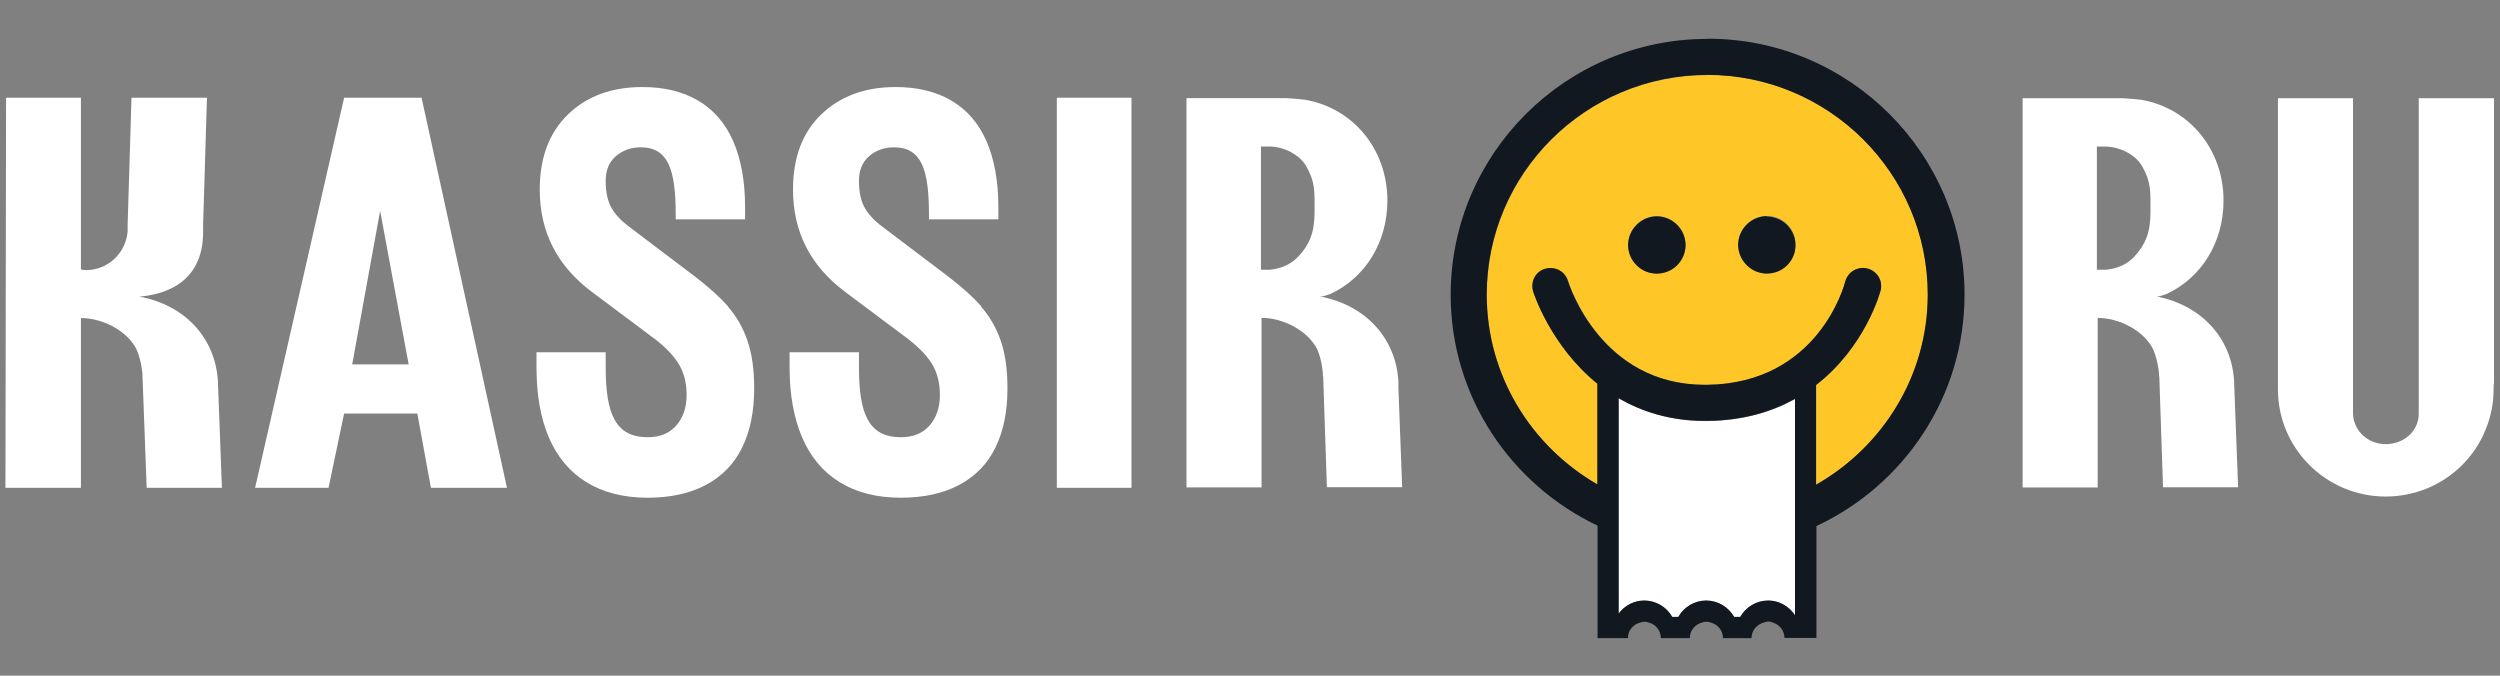
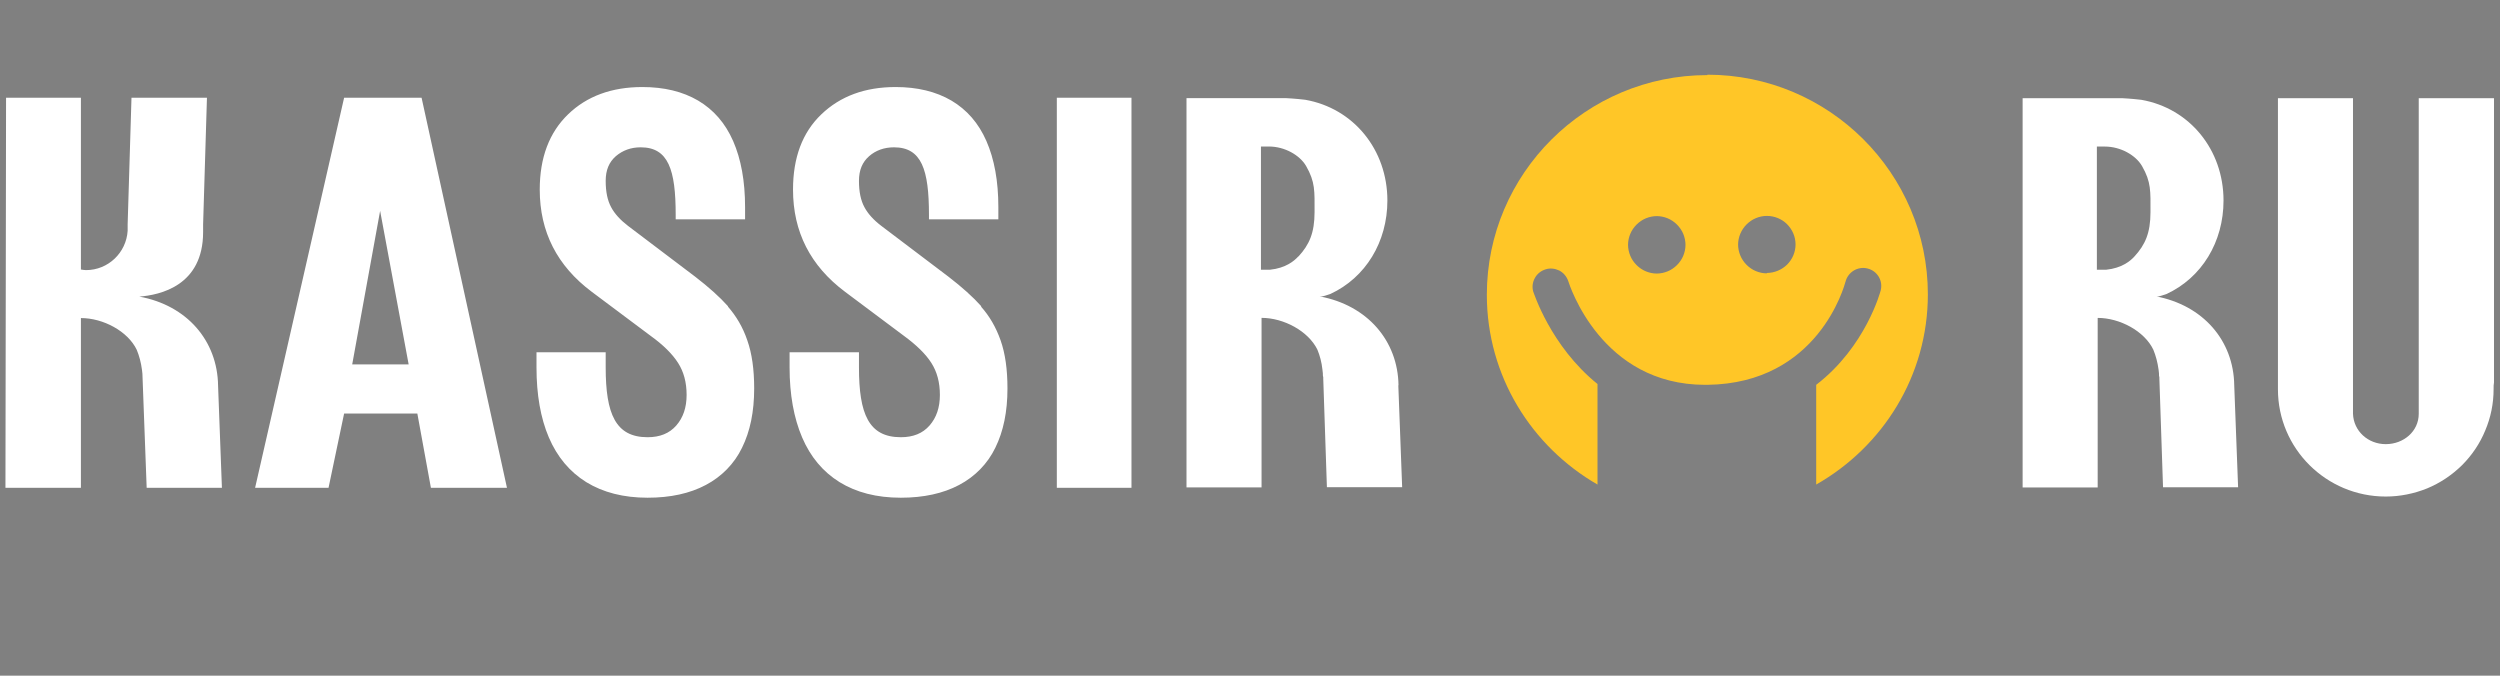
<svg xmlns="http://www.w3.org/2000/svg" width="222" height="60" viewBox="0 0 222 60" fill="none">
  <rect x="0" y="0" width="222" height="60" fill="#808080" stroke="none" />
  <path d="M30.557 8.681L22.653 43.316H29.174L30.557 36.723H37.06L38.264 43.316H45.018L37.437 8.681H30.557ZM31.276 32.358L33.755 18.723L36.288 32.358H31.276ZM64.654 27.202C63.899 26.358 62.929 25.495 61.743 24.579L55.761 20.052C55.079 19.531 54.575 18.974 54.27 18.399C53.947 17.807 53.785 17.034 53.785 16.064C53.785 15.094 54.09 14.393 54.683 13.872C55.294 13.351 56.031 13.082 56.893 13.082C59.354 13.082 60.001 15.076 60.001 19.082V19.477H66.163V18.399C66.163 16.082 65.803 14.124 65.103 12.525C64.402 10.926 63.36 9.741 61.995 8.932C60.611 8.124 58.977 7.729 57.036 7.729C54.324 7.729 52.114 8.537 50.444 10.154C48.773 11.771 47.929 13.998 47.929 16.837C47.929 20.591 49.474 23.609 52.545 25.909L57.755 29.807C58.905 30.633 59.713 31.442 60.216 32.232C60.719 33.023 60.971 33.957 60.971 35.07C60.971 36.184 60.666 37.083 60.055 37.783C59.444 38.484 58.599 38.825 57.504 38.825C54.665 38.825 53.785 36.759 53.785 32.627V31.28H47.641V32.627C47.641 35.035 48.001 37.118 48.737 38.843C49.474 40.568 50.587 41.897 52.06 42.813C53.552 43.729 55.366 44.197 57.504 44.197C59.534 44.197 61.258 43.819 62.677 43.065C64.079 42.328 65.21 41.178 65.893 39.759C66.612 38.304 66.971 36.562 66.971 34.496C66.971 32.807 66.773 31.388 66.36 30.22C65.965 29.052 65.372 28.064 64.636 27.22L64.654 27.202ZM87.145 27.202C86.391 26.358 85.421 25.495 84.235 24.579L78.253 20.052C77.57 19.531 77.067 18.974 76.762 18.399C76.438 17.807 76.276 17.034 76.276 16.064C76.276 15.094 76.582 14.393 77.175 13.872C77.768 13.351 78.522 13.082 79.385 13.082C81.846 13.082 82.492 15.076 82.492 19.082V19.477H88.654V18.399C88.654 16.082 88.295 14.124 87.594 12.525C86.894 10.926 85.852 9.741 84.487 8.932C83.103 8.124 81.451 7.729 79.528 7.729C76.816 7.729 74.624 8.537 72.935 10.154C71.247 11.771 70.42 13.998 70.42 16.837C70.42 20.591 71.965 23.609 75.037 25.909L80.247 29.807C81.379 30.633 82.205 31.442 82.708 32.232C83.211 33.023 83.462 33.957 83.462 35.07C83.462 36.184 83.157 37.083 82.546 37.783C81.935 38.484 81.091 38.825 79.995 38.825C77.139 38.825 76.276 36.759 76.276 32.627V31.28H70.115V32.627C70.115 35.035 70.492 37.118 71.229 38.843C71.965 40.568 73.079 41.897 74.552 42.813C76.043 43.729 77.84 44.197 79.995 44.197C82.007 44.197 83.75 43.819 85.169 43.065C86.57 42.328 87.702 41.178 88.385 39.759C89.103 38.304 89.463 36.562 89.463 34.496C89.463 32.807 89.265 31.388 88.852 30.22C88.439 29.052 87.864 28.064 87.109 27.22L87.145 27.202ZM93.846 8.681H100.475V43.316H93.846V8.681ZM12.359 26.34C14.227 26.196 18.036 25.37 18.036 20.609V19.926L18.377 8.681H11.676L11.335 19.926V20.501C11.209 22.441 9.61 23.986 7.634 23.986C7.473 23.986 7.329 23.951 7.185 23.933V8.681H0.538L0.484 43.316H7.185V38.951V28.244C9.161 28.244 11.353 29.412 12.143 31.064C12.359 31.585 12.521 32.178 12.61 32.861C12.61 32.969 12.646 33.077 12.646 33.184C12.646 33.346 13.024 43.316 13.024 43.316H19.706C19.706 43.316 19.365 34.352 19.365 34.244C19.311 30.256 16.599 27.112 12.377 26.34H12.359ZM124.188 34.226C124.134 30.256 121.422 27.112 117.2 26.322H117.397C117.613 26.286 117.865 26.196 118.134 26.106C121.278 24.651 123.2 21.471 123.2 17.807C123.2 13.297 120.2 9.615 115.906 8.86C115.008 8.752 114.236 8.717 114.236 8.717H105.361V43.28H112.026V28.226C113.984 28.226 116.176 29.394 116.984 31.047C117.2 31.567 117.361 32.16 117.433 32.825C117.433 32.933 117.469 33.041 117.469 33.148C117.469 33.31 117.469 33.418 117.505 33.508C117.505 33.561 117.505 33.579 117.505 33.633C117.505 33.777 117.829 43.262 117.829 43.262H124.511C124.511 43.262 124.17 34.316 124.17 34.208L124.188 34.226ZM115.278 22.783C114.936 23.16 114.182 23.807 112.781 23.951H111.972V13.01H112.673C114.092 13.01 115.421 13.783 115.978 14.735C116.805 16.172 116.733 16.98 116.733 18.831C116.733 20.681 116.266 21.723 115.313 22.765L115.278 22.783Z" fill="white" />
  <path d="M214.784 8.721V36.745C214.784 38.308 213.437 39.44 211.855 39.44C210.275 39.44 208.999 38.272 208.946 36.745V8.721H202.281V34.123C202.281 34.248 202.281 34.392 202.281 34.572C202.281 39.835 206.574 44.093 211.855 44.093C213.113 44.093 214.353 43.841 215.52 43.374C216.689 42.889 217.731 42.189 218.629 41.308C219.509 40.428 220.227 39.368 220.693 38.218C221.18 37.069 221.431 35.829 221.431 34.572C221.431 34.32 221.431 34.123 221.467 33.961V8.721H214.802H214.784ZM191.448 26.326H191.646C191.861 26.29 192.113 26.2 192.382 26.11C195.527 24.655 197.449 21.476 197.449 17.811C197.449 13.302 194.449 9.619 190.155 8.864C189.256 8.757 188.484 8.721 188.484 8.721H179.609V43.285H186.274V28.23C188.233 28.23 190.424 29.398 191.215 31.051C191.43 31.572 191.592 32.164 191.682 32.829C191.682 32.937 191.717 33.045 191.717 33.153C191.717 33.314 191.717 33.422 191.753 33.512C191.753 33.566 191.753 33.584 191.753 33.638C191.753 33.781 192.077 43.267 192.077 43.267H198.743C198.743 43.267 198.4 34.32 198.4 34.212C198.347 30.242 195.634 27.099 191.412 26.308L191.448 26.326ZM189.526 22.787C189.185 23.164 188.43 23.811 187.011 23.955H186.202V13.014H186.903C188.322 13.014 189.652 13.787 190.208 14.739C191.035 16.176 190.963 16.984 190.963 18.835C190.963 20.685 190.496 21.727 189.544 22.769L189.526 22.787Z" fill="white" />
  <path d="M151.613 6.669C140.816 6.669 132.031 15.418 132.031 26.178C132.031 33.382 136.001 39.652 141.858 43.029V34.1C137.672 30.723 136.181 25.945 136.145 25.873C136.037 25.478 136.091 25.046 136.307 24.669C136.504 24.31 136.846 24.04 137.259 23.915C137.654 23.789 138.085 23.843 138.463 24.023C138.84 24.22 139.109 24.544 139.253 24.939C139.379 25.334 142.199 34.172 151.415 34.172H151.613C161.457 34.047 163.774 25.388 163.882 25.01C163.99 24.597 164.26 24.238 164.619 24.023C164.978 23.807 165.427 23.735 165.84 23.843C166.703 24.058 167.224 24.921 167.008 25.783C166.99 25.855 165.697 30.777 161.278 34.172V43.029C167.188 39.67 171.194 33.382 171.194 26.142C171.194 15.382 162.409 6.633 151.613 6.633V6.669ZM147.122 24.292C146.78 24.292 146.457 24.22 146.151 24.094C145.846 23.969 145.559 23.771 145.325 23.537C145.091 23.304 144.894 23.017 144.768 22.711C144.642 22.406 144.57 22.064 144.57 21.741C144.57 21.4 144.642 21.076 144.768 20.771C144.894 20.465 145.091 20.178 145.325 19.945C145.559 19.711 145.846 19.513 146.151 19.388C146.457 19.262 146.798 19.19 147.122 19.19C147.445 19.19 147.786 19.262 148.092 19.388C148.397 19.513 148.684 19.711 148.918 19.945C149.152 20.178 149.349 20.465 149.475 20.771C149.601 21.076 149.672 21.418 149.672 21.741C149.672 22.082 149.601 22.406 149.475 22.711C149.349 23.017 149.152 23.304 148.918 23.537C148.684 23.771 148.397 23.969 148.092 24.094C147.786 24.22 147.445 24.292 147.122 24.292ZM156.894 24.274C156.553 24.274 156.229 24.202 155.924 24.076C155.619 23.951 155.331 23.753 155.098 23.52C154.864 23.286 154.667 22.998 154.541 22.693C154.415 22.388 154.343 22.046 154.343 21.723C154.343 21.382 154.415 21.058 154.541 20.753C154.667 20.448 154.864 20.16 155.098 19.927C155.331 19.693 155.619 19.495 155.924 19.37C156.229 19.244 156.571 19.172 156.894 19.172C157.577 19.172 158.224 19.442 158.691 19.909C159.176 20.394 159.445 21.04 159.445 21.705C159.445 22.37 159.176 23.017 158.691 23.502C158.206 23.969 157.559 24.238 156.894 24.238V24.274Z" fill="#FFC627" />
-   <path d="M143.742 35.377V54.509C144.012 54.15 144.353 53.862 144.748 53.647C145.143 53.449 145.575 53.342 146.024 53.342C147.066 53.342 148 53.916 148.503 54.797H149.042C149.293 54.348 149.652 53.988 150.084 53.737C150.515 53.485 151.018 53.342 151.521 53.342C152.563 53.342 153.497 53.916 154 54.797H154.557C154.808 54.348 155.168 53.988 155.599 53.737C156.03 53.485 156.533 53.342 157.036 53.342C158.024 53.342 158.904 53.844 159.425 54.653V35.431C157.377 36.563 154.844 37.353 151.665 37.389H151.431C148.323 37.389 145.808 36.563 143.76 35.377H143.742Z" fill="white" />
-   <path d="M147.129 19.213C146.788 19.213 146.465 19.285 146.159 19.411C145.854 19.537 145.566 19.734 145.333 19.968C145.099 20.201 144.901 20.489 144.776 20.794C144.65 21.1 144.578 21.441 144.578 21.764C144.578 22.447 144.848 23.076 145.333 23.561C145.818 24.046 146.464 24.297 147.129 24.297C147.794 24.297 148.459 24.028 148.926 23.561C149.393 23.094 149.68 22.447 149.68 21.764C149.68 21.423 149.608 21.1 149.483 20.794C149.357 20.489 149.159 20.201 148.926 19.968C148.692 19.734 148.405 19.537 148.099 19.411C147.794 19.285 147.453 19.213 147.129 19.213ZM156.902 19.195C156.561 19.195 156.237 19.267 155.932 19.393C155.626 19.519 155.339 19.716 155.105 19.95C154.872 20.183 154.674 20.471 154.548 20.776C154.423 21.082 154.351 21.423 154.351 21.746C154.351 22.088 154.423 22.411 154.548 22.716C154.674 23.022 154.872 23.309 155.105 23.543C155.339 23.776 155.626 23.974 155.932 24.1C156.237 24.225 156.578 24.297 156.902 24.297C157.585 24.297 158.231 24.028 158.698 23.561C159.183 23.076 159.453 22.429 159.435 21.764C159.435 21.082 159.166 20.453 158.68 19.968C158.195 19.501 157.549 19.231 156.884 19.231L156.902 19.195Z" fill="#111820" />
-   <path d="M151.617 3.454C139.042 3.454 128.82 13.657 128.82 26.179C128.82 35.233 134.174 43.029 141.862 46.676V56.664H144.557C144.557 55.982 145.024 55.443 145.653 55.281C145.779 55.227 145.904 55.209 146.03 55.209C146.156 55.209 146.282 55.227 146.408 55.281C147.018 55.443 147.485 55.982 147.485 56.664H150.054C150.054 55.982 150.521 55.443 151.15 55.281C151.276 55.227 151.402 55.209 151.528 55.209C151.653 55.209 151.779 55.227 151.905 55.281C152.533 55.443 153.001 55.982 153.001 56.664H155.533C155.533 55.964 156.037 55.425 156.683 55.263C156.719 55.245 156.773 55.245 156.827 55.227C156.881 55.227 156.935 55.191 157.007 55.191C157.007 55.191 157.025 55.191 157.042 55.191C157.186 55.191 157.312 55.227 157.42 55.281C158.012 55.461 158.462 56 158.462 56.647H161.3V46.712C169.061 43.083 174.45 35.251 174.45 26.161C174.45 13.639 164.21 3.436 151.653 3.436L151.617 3.454ZM159.396 54.652C159.144 54.257 158.785 53.916 158.372 53.682C157.959 53.449 157.492 53.323 157.007 53.323C155.965 53.323 155.03 53.898 154.528 54.778H153.989C153.737 54.347 153.378 53.97 152.947 53.718C152.515 53.467 152.012 53.323 151.509 53.323C150.467 53.323 149.533 53.898 149.03 54.778H148.491C148.24 54.329 147.881 53.97 147.449 53.718C147.018 53.467 146.515 53.323 146.012 53.323C145.096 53.323 144.252 53.772 143.731 54.491V35.359C145.779 36.544 148.294 37.37 151.402 37.37H151.635C154.815 37.334 157.348 36.544 159.396 35.412V54.634V54.652ZM161.264 43.065V34.191C165.666 30.796 166.977 25.873 166.995 25.801C167.049 25.604 167.049 25.388 167.031 25.173C166.995 24.957 166.923 24.759 166.815 24.58C166.707 24.4 166.564 24.238 166.384 24.113C166.222 23.987 166.025 23.897 165.809 23.843C165.396 23.735 164.965 23.807 164.588 24.023C164.228 24.238 163.959 24.598 163.851 25.011C163.761 25.37 161.426 34.047 151.581 34.173H151.384C142.168 34.173 139.347 25.334 139.222 24.939C139.168 24.741 139.06 24.544 138.934 24.382C138.808 24.221 138.629 24.077 138.449 23.987C138.27 23.879 138.054 23.825 137.838 23.807C137.623 23.789 137.407 23.807 137.21 23.861C137.012 23.915 136.815 24.023 136.653 24.149C136.491 24.274 136.347 24.454 136.258 24.634C136.15 24.813 136.096 25.029 136.078 25.226C136.06 25.442 136.078 25.658 136.132 25.855C136.15 25.927 137.659 30.688 141.844 34.065V43.011C135.988 39.634 132.018 33.364 132.018 26.161C132.018 15.4 140.803 6.651 151.599 6.651C162.396 6.651 171.181 15.4 171.181 26.161C171.181 33.4 167.157 39.688 161.264 43.047V43.065Z" fill="#111820" />
</svg>